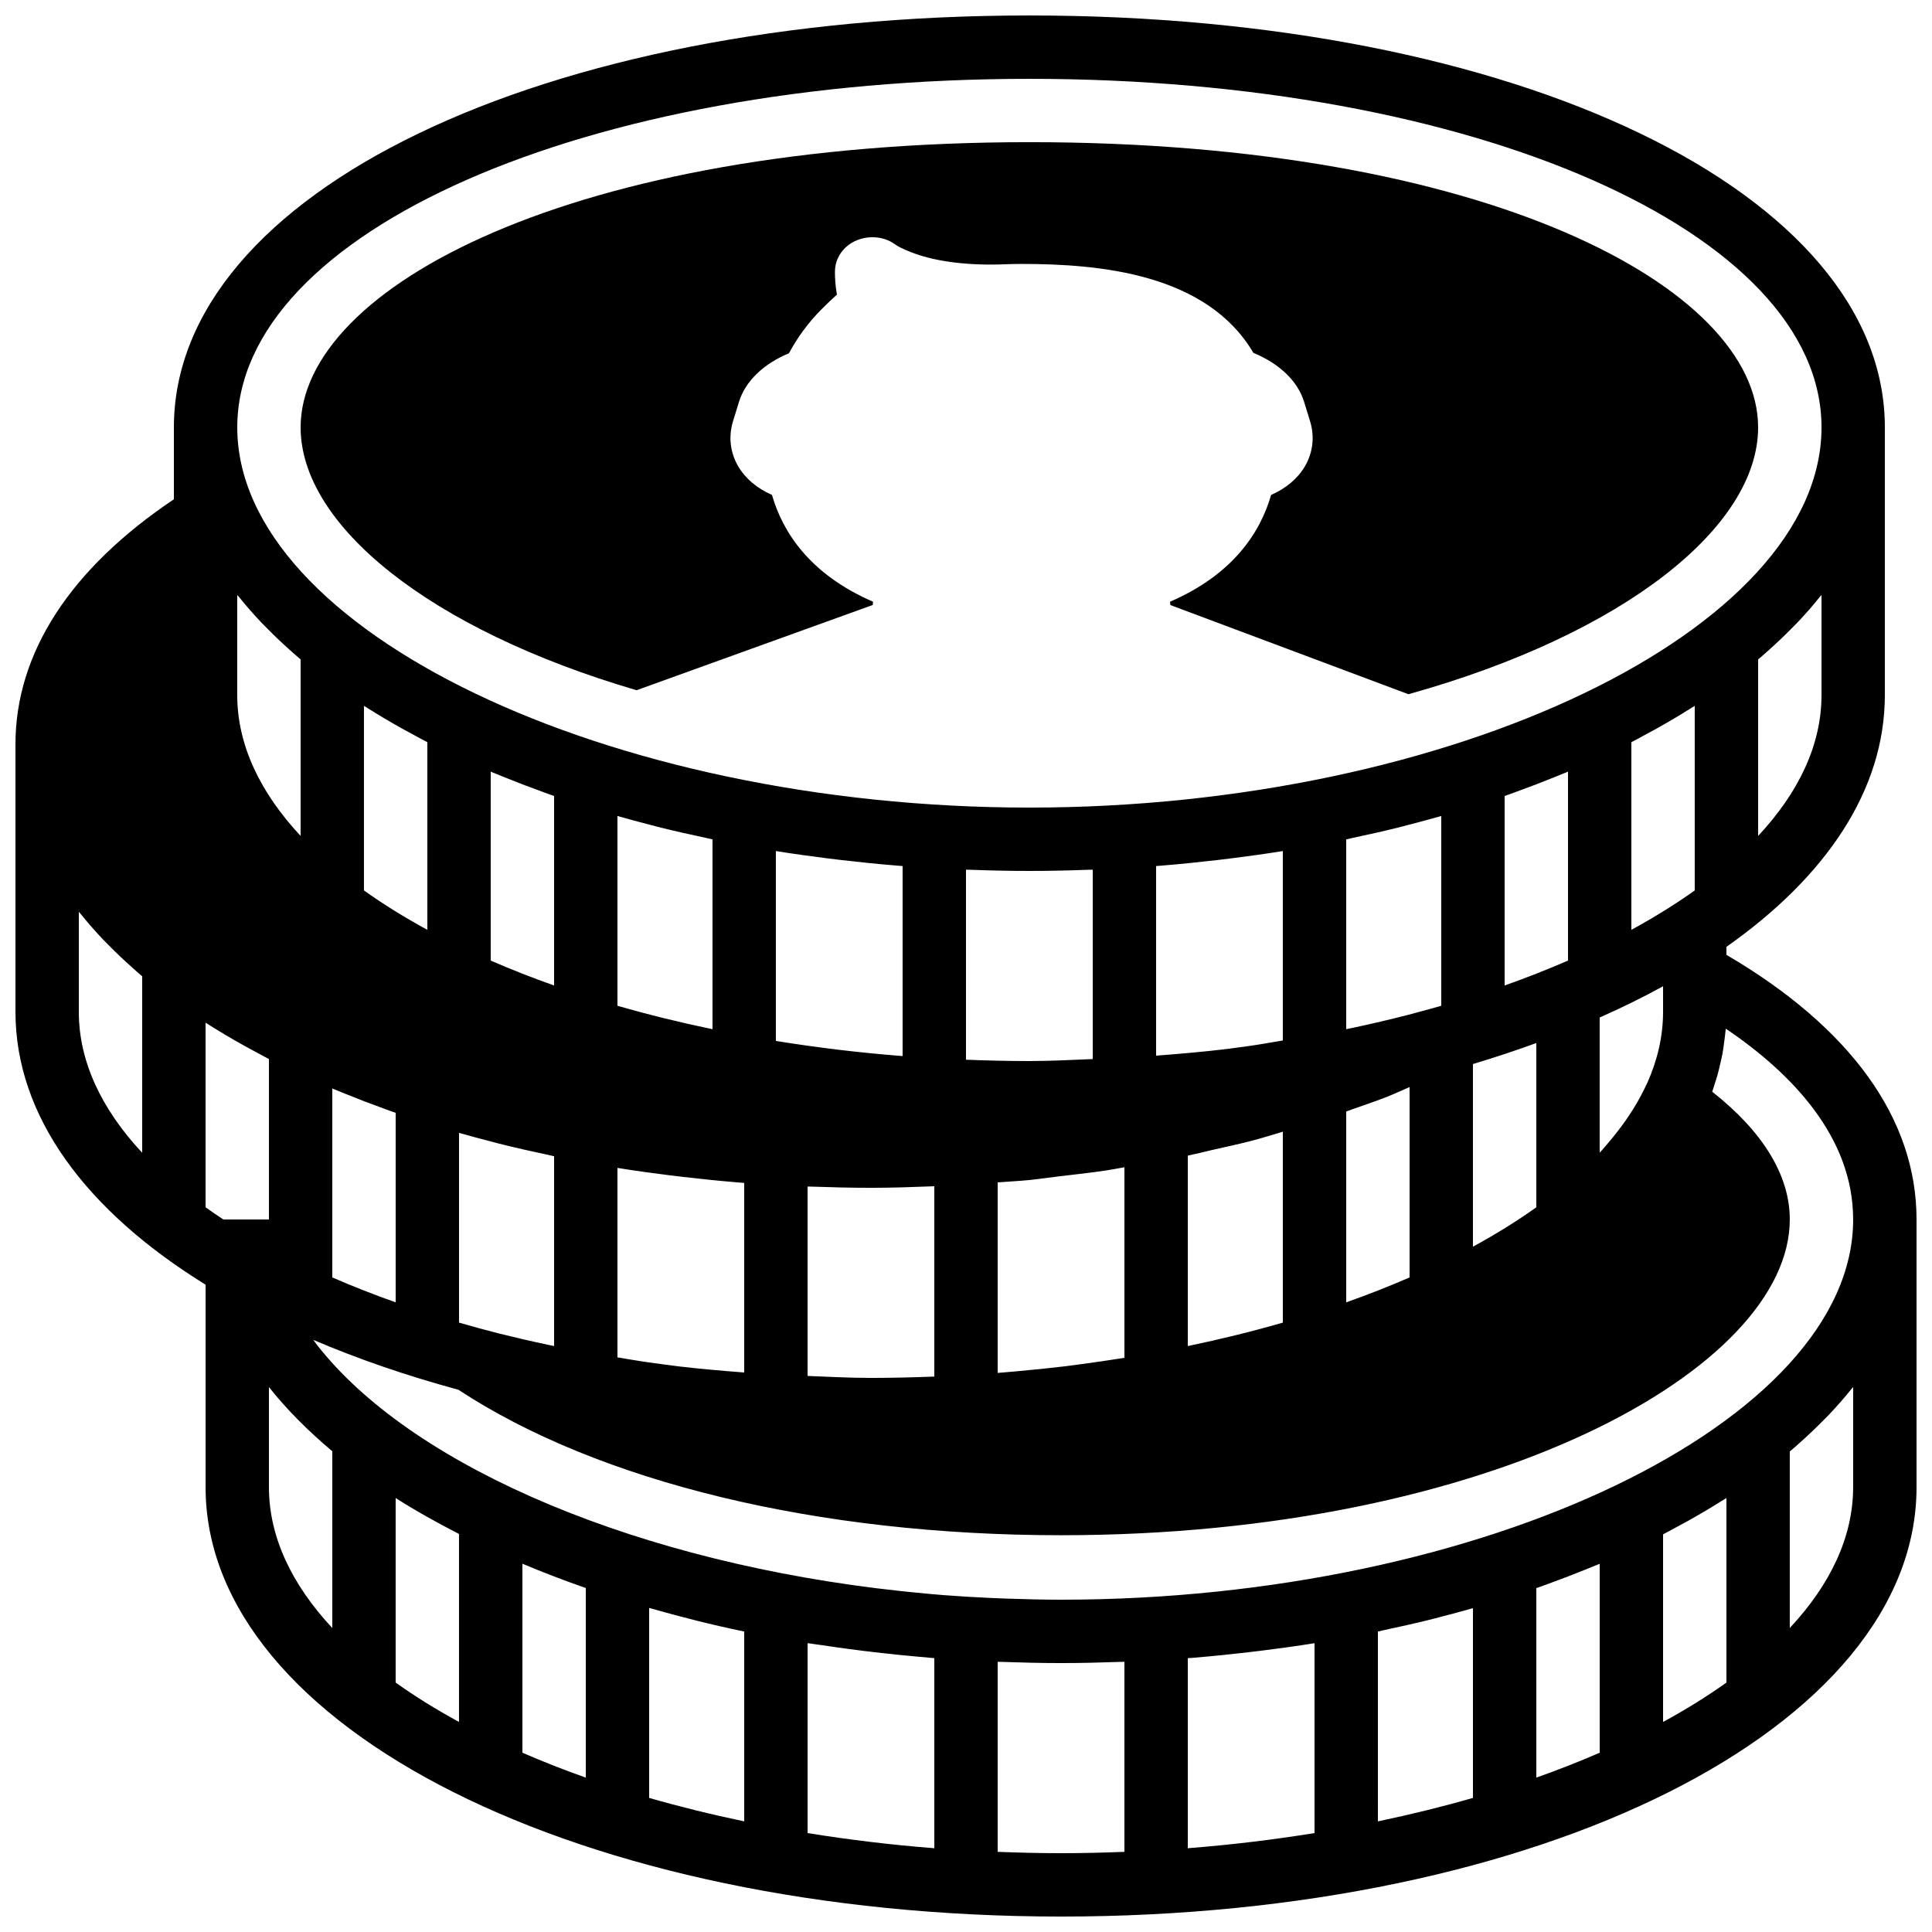
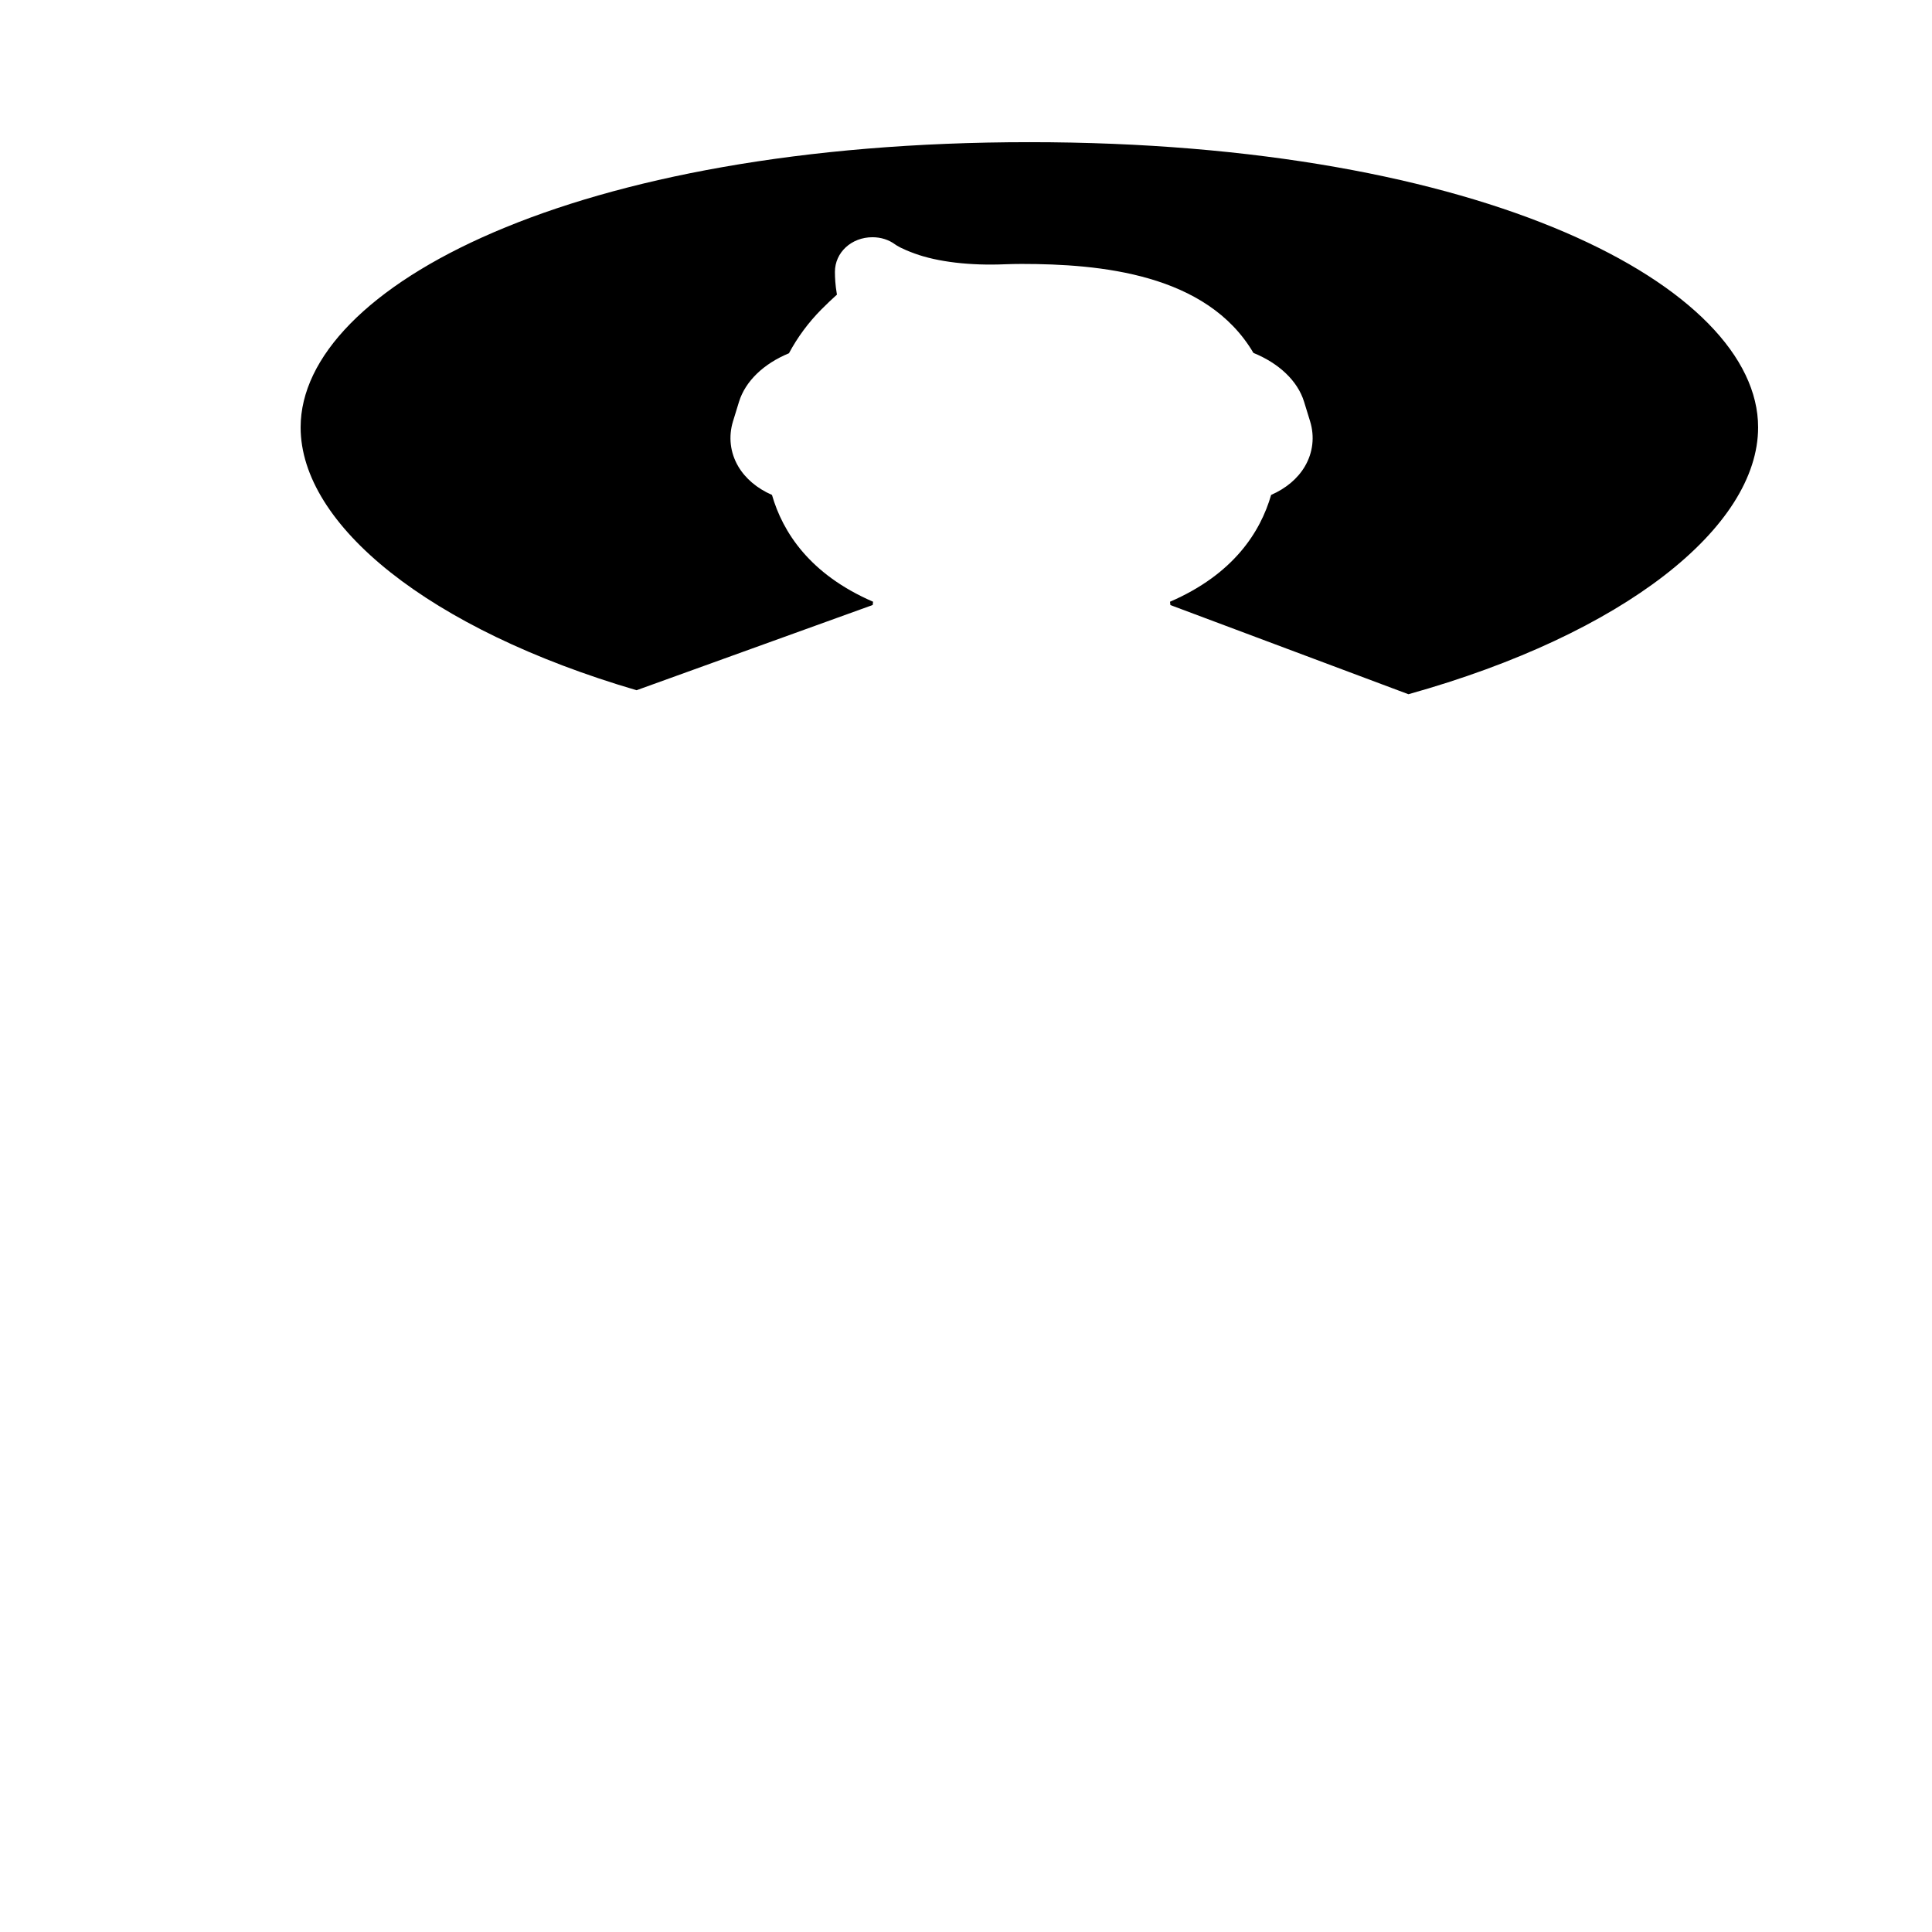
<svg xmlns="http://www.w3.org/2000/svg" width="800px" height="800px" version="1.1" viewBox="144 144 512 512">
  <defs>
    <clipPath id="a">
-       <path d="m148.09 148.09h503.81v503.81h-503.81z" />
-     </clipPath>
+       </clipPath>
  </defs>
  <g clip-path="url(#a)">
-     <path d="m601.52 397.04v-2.117c26.492-18.633 41.984-41.598 41.984-66.73v-70.934c0-62.23-97.465-109.16-226.71-109.16-129.25 0-226.71 46.93-226.71 109.16v19.059c-27.391 18.355-41.984 40.691-41.984 64.91v70.934c0 27.695 18.766 52.766 50.383 72.289v53.664c0 63.809 99.586 113.79 226.71 113.79 127.13 0 226.71-49.984 226.71-113.79v-70.938c0-26.742-17.516-50.875-50.379-70.137zm33.586 70.137c0 53.684-98.09 100.76-209.92 100.76-4.828 0-9.621-0.125-14.391-0.293-1.418-0.051-2.84-0.102-4.258-0.168-4.156-0.184-8.285-0.438-12.383-0.746-2.672-0.211-5.316-0.461-7.961-0.723-1.168-0.117-2.336-0.234-3.504-0.359-69.078-7.434-127.83-32.34-153.54-63.809-0.336-0.422-0.695-0.832-1.023-1.262-0.387-0.492-0.73-0.996-1.109-1.5 11.816 5.047 24.68 9.488 38.465 13.223 37.273 24.504 95.273 38.551 159.7 38.551 113.81 0 193.13-44.102 193.13-83.676 0-11.672-7.098-23.273-20.555-33.855 0.219-0.594 0.375-1.207 0.57-1.812 0.285-0.867 0.578-1.738 0.824-2.613 0.285-1.016 0.52-2.031 0.754-3.055 0.203-0.883 0.41-1.766 0.578-2.652 0.188-1.035 0.32-2.074 0.453-3.109 0.117-0.898 0.246-1.789 0.328-2.695 0.02-0.258 0.078-0.52 0.094-0.781 17.371 11.758 33.746 28.66 33.746 50.574zm-175.23 116.18c0.254-0.016 0.496-0.051 0.75-0.066 4.82-0.395 9.562-0.891 14.281-1.438 1.211-0.141 2.418-0.285 3.629-0.438 4.66-0.586 9.285-1.215 13.828-1.953v50.32c-10.855 1.754-22.074 3.117-33.586 4.016v-50.367c0.359-0.023 0.73-0.039 1.098-0.074zm49.281-6.984c0.473-0.094 0.926-0.219 1.395-0.32 4.527-0.957 8.984-1.965 13.359-3.066 0.57-0.141 1.125-0.301 1.695-0.453 2.949-0.754 5.871-1.535 8.742-2.359v50.289c-8.07 2.324-16.484 4.398-25.191 6.215zm41.984-11.504c0.445-0.152 0.898-0.312 1.344-0.473 0.637-0.227 1.25-0.461 1.883-0.688 3.465-1.258 6.859-2.562 10.184-3.914 0.949-0.375 1.898-0.754 2.828-1.148 0.188-0.078 0.371-0.152 0.555-0.227v50.07c-5.356 2.324-10.949 4.531-16.793 6.598zm33.59-14.258c1.441-0.75 2.836-1.512 4.238-2.277 0.816-0.438 1.629-0.871 2.426-1.316 3.242-1.816 6.391-3.68 9.414-5.594 0.234-0.152 0.48-0.293 0.715-0.438v48.914c-5.106 3.641-10.715 7.129-16.793 10.434zm-335.88-9.625c5.231 3.352 10.898 6.5 16.793 9.531v49.816c-6.078-3.305-11.688-6.793-16.793-10.434zm-41.984-239.32c0.137 0.16 0.293 0.316 0.43 0.484 1.863 2.328 3.871 4.621 6.004 6.871 0.477 0.504 0.98 0.988 1.477 1.492 1.891 1.926 3.879 3.812 5.969 5.68 0.496 0.434 0.977 0.887 1.48 1.324 0.477 0.414 0.949 0.824 1.434 1.227v46.777c-10.789-11.551-16.793-24.191-16.793-37.332zm43.715 35.426c0.797 0.445 1.613 0.883 2.426 1.316 1.402 0.766 2.797 1.531 4.242 2.277v49.727c-6.082-3.309-11.691-6.793-16.797-10.438v-48.91c0.238 0.141 0.48 0.285 0.715 0.434 3.023 1.914 6.164 3.781 9.414 5.594zm26.844 12.781c3.324 1.352 6.719 2.652 10.188 3.91 0.629 0.227 1.242 0.465 1.879 0.691 0.445 0.156 0.891 0.316 1.344 0.469v50.223c-5.844-2.066-11.438-4.277-16.793-6.602v-50.07c0.184 0.074 0.367 0.152 0.555 0.227 0.93 0.395 1.879 0.773 2.828 1.152zm40.641 13.191c4.367 1.098 8.832 2.106 13.359 3.062 0.469 0.102 0.914 0.227 1.395 0.32v50.305c-8.707-1.812-17.121-3.887-25.191-6.215v-50.289c2.871 0.824 5.793 1.605 8.742 2.363 0.57 0.148 1.125 0.309 1.695 0.453zm49.004 8.867c4.711 0.543 9.465 1.039 14.285 1.434 0.25 0.016 0.492 0.051 0.746 0.066 0.367 0.027 0.738 0.051 1.098 0.078v50.363c-11.512-0.898-22.727-2.258-33.586-4.016v-50.32c4.543 0.738 9.168 1.367 13.828 1.957 1.203 0.148 2.422 0.293 3.629 0.438zm49.719 2.879c5.273 0 10.488-0.125 15.668-0.312 0.371-0.016 0.754-0.008 1.125-0.023v50.188c-5.594 0.219-11.168 0.527-16.793 0.527-5.652 0-11.246-0.141-16.793-0.352v-50.363c0.367 0.016 0.754 0.008 1.125 0.023 5.18 0.188 10.395 0.312 15.668 0.312zm35.434-1.445c4.82-0.395 9.562-0.891 14.285-1.434 1.207-0.145 2.418-0.289 3.625-0.438 4.66-0.59 9.289-1.219 13.828-1.957v50.203c-3.156 0.504-6.246 1.102-9.453 1.531-1.672 0.227-3.34 0.469-5.039 0.68-6.281 0.77-12.68 1.316-19.094 1.812v-50.254c0.363-0.027 0.73-0.051 1.102-0.078 0.25-0.016 0.496-0.051 0.746-0.066zm63.285-10.301c0.574-0.145 1.129-0.305 1.699-0.453 2.945-0.758 5.867-1.539 8.738-2.363v50.289c-1.074 0.312-2.156 0.613-3.238 0.918-0.008 0-0.027 0-0.035 0.008-1.879 0.52-3.769 1.031-5.691 1.527-4.629 1.191-9.332 2.301-14.117 3.316-0.703 0.152-1.402 0.305-2.106 0.445v-50.305c0.469-0.094 0.922-0.219 1.391-0.32 4.527-0.957 8.988-1.965 13.359-3.062zm30.457-9.281c3.469-1.258 6.859-2.559 10.184-3.91 0.949-0.379 1.898-0.758 2.832-1.152 0.184-0.074 0.367-0.152 0.555-0.227v50.07c-5.359 2.324-10.949 4.535-16.793 6.602v-50.223c0.445-0.152 0.898-0.312 1.344-0.469 0.637-0.227 1.25-0.465 1.879-0.691zm37.031-16.691c3.238-1.812 6.391-3.68 9.41-5.594 0.238-0.148 0.48-0.293 0.715-0.434v48.91c-5.106 3.644-10.715 7.129-16.793 10.438v-49.727c1.445-0.746 2.84-1.512 4.238-2.277 0.816-0.434 1.633-0.871 2.43-1.316zm-350.38 95.598c0.93 0.395 1.879 0.773 2.828 1.148 3.324 1.355 6.719 2.656 10.188 3.914 0.629 0.227 1.242 0.461 1.879 0.688 0.445 0.16 0.891 0.32 1.344 0.473v50.219c-5.844-2.062-11.438-4.273-16.793-6.598v-50.07c0.184 0.074 0.367 0.152 0.555 0.227zm43.469 14.34c4.367 1.102 8.836 2.109 13.359 3.066 0.473 0.102 0.914 0.227 1.395 0.32v50.305c-0.48-0.102-0.957-0.203-1.438-0.301-4.5-0.949-8.934-1.977-13.301-3.066-3.543-0.906-7.027-1.855-10.453-2.848v-50.289c2.871 0.824 5.793 1.605 8.742 2.359 0.57 0.152 1.125 0.312 1.695 0.453zm49.004 8.867c4.711 0.547 9.465 1.043 14.285 1.438 0.25 0.016 0.492 0.051 0.746 0.066 0.367 0.035 0.738 0.051 1.102 0.078v50.246c-5.777-0.445-11.531-0.941-17.199-1.605-2.746-0.328-5.434-0.715-8.137-1.082-2.785-0.387-5.5-0.875-8.254-1.32v-50.211c4.543 0.738 9.172 1.367 13.832 1.957 1.199 0.148 2.418 0.293 3.625 0.434zm49.719 2.883c5.625 0 11.219-0.195 16.793-0.414v50.441c-0.176 0.008-0.352 0.008-0.527 0.016-5.391 0.203-10.801 0.336-16.266 0.336-5.625 0-11.203-0.301-16.793-0.52v-50.195c0.367 0.016 0.754 0.008 1.125 0.023 5.18 0.184 10.395 0.312 15.668 0.312zm57.469 46.492c-1.984 0.27-3.949 0.555-5.945 0.797-4.344 0.52-8.734 0.965-13.16 1.359-1.469 0.137-2.938 0.262-4.414 0.379-0.117 0.008-0.246 0.008-0.363 0.027v-50.492c2.754-0.219 5.543-0.344 8.281-0.613 2.769-0.277 5.473-0.688 8.219-1.016 4.055-0.488 8.129-0.914 12.117-1.512 1.68-0.25 3.301-0.594 4.973-0.871v50.496c-0.715 0.109-1.422 0.227-2.133 0.336-2.512 0.395-5.031 0.766-7.574 1.109zm33.074-56.543c3.519-0.809 7.086-1.555 10.527-2.453 2.758-0.723 5.383-1.578 8.086-2.359v50.59c-8.066 2.328-16.48 4.402-25.188 6.215v-50.465c2.223-0.469 4.375-1.023 6.574-1.527zm35.41-10.168c0.535-0.188 1.066-0.387 1.602-0.582 3.082-1.098 6.231-2.133 9.219-3.316 2.051-0.812 3.965-1.738 5.973-2.586v50.457c-5.359 2.324-10.949 4.535-16.793 6.598zm33.586 35.82v-48.402c5.785-1.727 11.371-3.594 16.793-5.566v43.531c-5.106 3.644-10.715 7.129-16.793 10.438zm50.383-62.223c0 6.391-1.445 12.656-4.141 18.742l-0.766 1.578c-2.492 5.172-5.953 10.168-10.117 14.98-0.504 0.578-0.984 1.16-1.512 1.73-0.082 0.094-0.176 0.176-0.262 0.262v-35.797c5.879-2.613 11.496-5.367 16.797-8.281zm-386.25 2.871c0.234 0.145 0.477 0.285 0.711 0.438 3.023 1.914 6.164 3.777 9.414 5.594 0.797 0.445 1.613 0.879 2.426 1.316 1.402 0.766 2.797 1.527 4.242 2.277v42.52h-12.074c-1.621-1.066-3.191-2.141-4.719-3.231zm83.965 143.37c5.402 2.277 11 4.426 16.797 6.441v50.246c-5.848-2.066-11.438-4.273-16.797-6.598zm33.59 11.715c8.129 2.328 16.492 4.461 25.191 6.258v50.305c-8.711-1.816-17.125-3.891-25.191-6.215zm41.984 9.336c1.309 0.211 2.668 0.371 3.996 0.562 2.008 0.312 4.031 0.59 6.055 0.867 3.164 0.43 6.34 0.832 9.555 1.184 3.199 0.359 6.414 0.688 9.656 0.973 1.445 0.129 2.871 0.277 4.324 0.387v50.375c-11.512-0.898-22.73-2.262-33.586-4.016zm268.7-277.78v26.523c0 13.141-6 25.781-16.793 37.332v-46.777c0.488-0.402 0.957-0.812 1.438-1.227 0.504-0.438 0.98-0.891 1.477-1.324 2.09-1.867 4.074-3.754 5.973-5.68 0.484-0.504 0.996-0.988 1.477-1.492 2.133-2.25 4.141-4.543 6.004-6.871 0.133-0.168 0.293-0.324 0.426-0.484zm-209.92-136.78c117.71 0 209.92 40.574 209.92 92.367 0 53.68-98.09 100.76-209.92 100.76s-209.92-47.082-209.92-100.76c0-51.793 92.207-92.367 209.92-92.367zm-251.91 247.27v-26.523c0.137 0.16 0.293 0.316 0.43 0.484 1.863 2.328 3.871 4.621 6.004 6.871 0.477 0.504 0.98 0.988 1.477 1.492 1.891 1.926 3.879 3.812 5.969 5.676 0.496 0.438 0.977 0.891 1.48 1.328 0.477 0.41 0.949 0.824 1.434 1.227v46.777c-10.789-11.555-16.793-24.191-16.793-37.332zm50.383 125.95v-26.527c4.684 5.938 10.367 11.605 16.793 17.016v46.844c-10.789-11.555-16.793-24.191-16.793-37.332zm193.12 96.648v-50.363c0.402 0.016 0.816 0.008 1.219 0.023 5.156 0.184 10.344 0.312 15.574 0.312 5.273 0 10.488-0.129 15.672-0.312 0.367-0.016 0.754-0.008 1.125-0.023v50.363c-5.551 0.211-11.145 0.352-16.797 0.352-5.648 0-11.242-0.141-16.793-0.352zm226.71-123.18v26.527c0 13.141-6.004 25.777-16.793 37.332v-46.777c0.488-0.402 0.957-0.816 1.434-1.227 0.504-0.438 0.984-0.891 1.48-1.328 2.09-1.863 4.07-3.754 5.969-5.676 0.488-0.504 1-0.992 1.477-1.492 2.133-2.254 4.141-4.543 6.004-6.871 0.137-0.168 0.297-0.328 0.43-0.488z" fill-rule="evenodd" />
-   </g>
+     </g>
  <path d="m312.69 326.92 62.59-22.59 0.094-0.863c-16.828-7.289-23.965-18.488-26.793-28.305-3.941-1.73-7.023-4.316-8.938-7.559-2.141-3.644-2.637-7.883-1.391-11.949l1.594-5.18c1.68-5.441 6.508-10.078 13.234-12.855 2.281-4.258 5.164-8.152 8.582-11.605 1.5-1.52 2.746-2.66 3.742-3.578 0.137-0.125 0.27-0.242 0.395-0.352-0.016-0.117-0.039-0.242-0.059-0.367-0.359-2.117-0.477-4.051-0.477-5.668 0-5.148 4.375-9.18 9.949-9.18 2.242 0 4.324 0.664 6.019 1.914 0.414 0.312 1.781 1.176 5.199 2.418 6.078 2.219 14.719 3.227 23.949 2.832 1.426-0.051 2.871-0.086 4.34-0.086 20.688 0 49.055 2.527 61.449 23.578 6.824 2.781 11.738 7.457 13.426 12.949l1.594 5.172c1.25 4.062 0.758 8.312-1.387 11.957-1.906 3.242-4.996 5.828-8.941 7.559-2.828 9.816-9.957 21.016-26.793 28.305l0.102 0.883 63.082 23.629c57.258-15.996 92.668-44.336 92.668-70.727 0-37.148-72.238-75.574-193.12-75.574-120.89 0-193.13 38.426-193.13 75.574 0 25.828 33.926 53.504 89.023 69.668" fill-rule="evenodd" />
</svg>